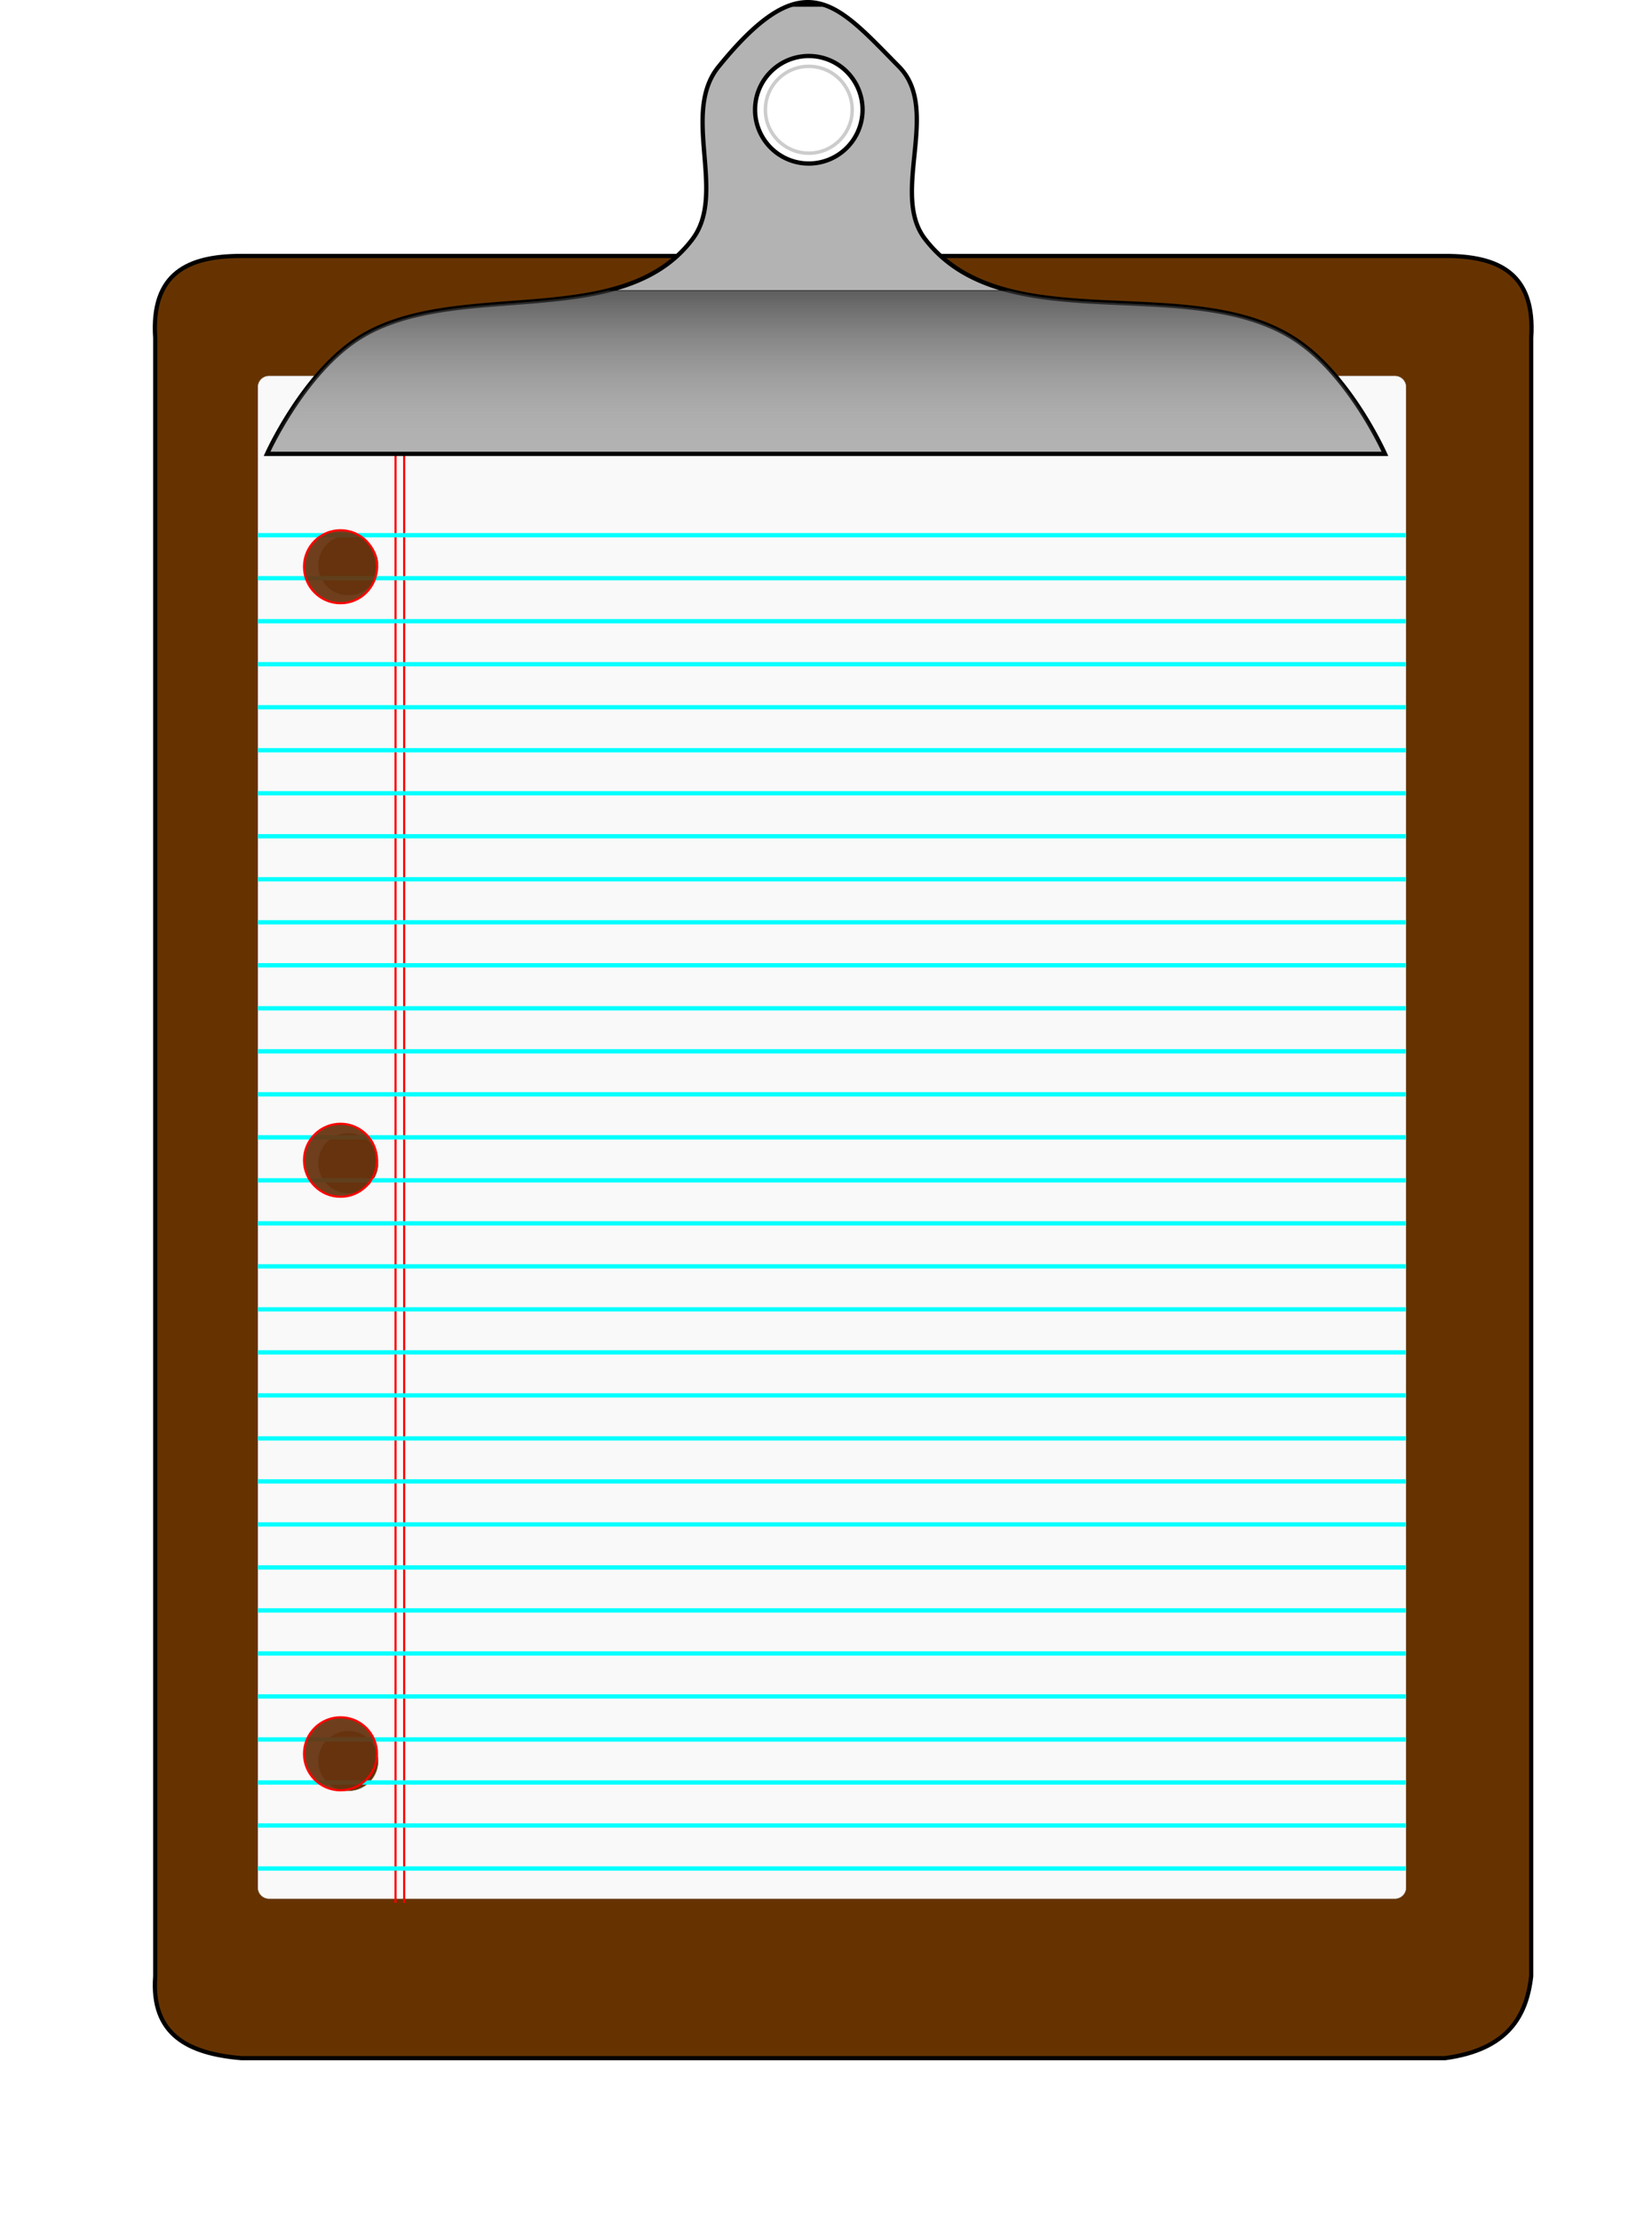
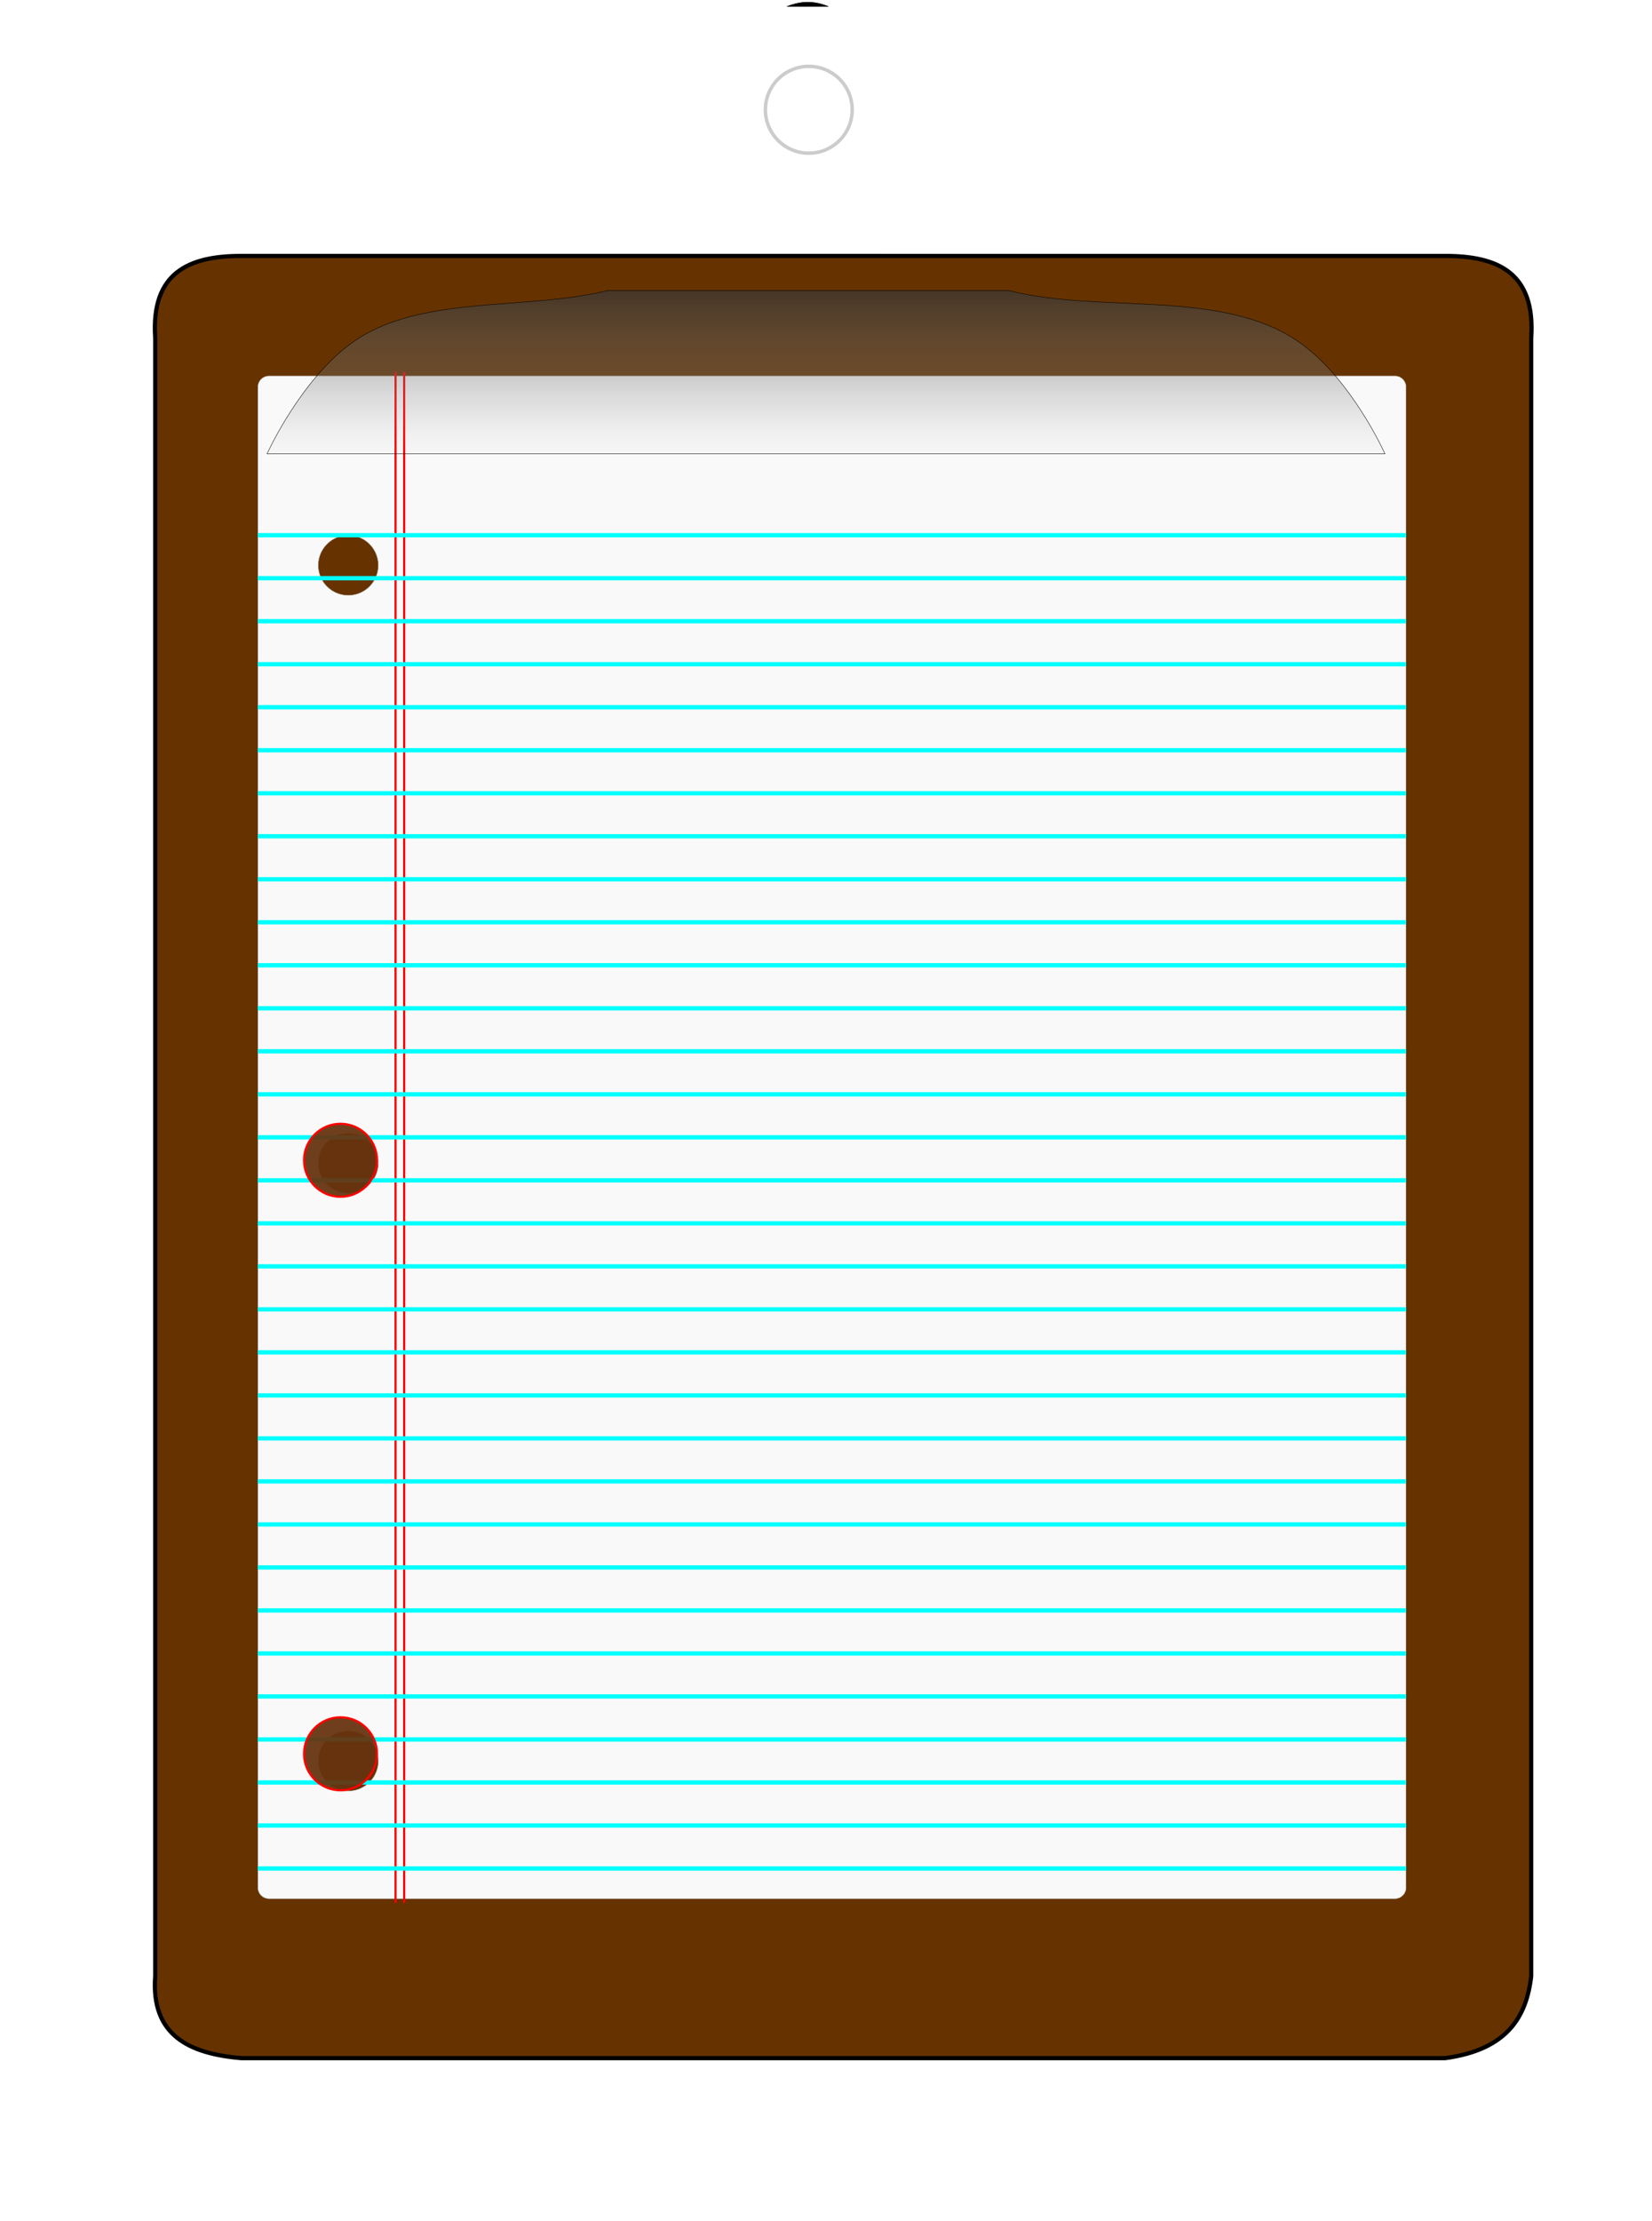
<svg xmlns="http://www.w3.org/2000/svg" xmlns:xlink="http://www.w3.org/1999/xlink" width="409.839" height="550.865" viewBox="0 0 384.224 516.436">
  <defs>
    <linearGradient id="a">
      <stop offset="0" />
      <stop offset="1" stop-color="#b3b3b3" stop-opacity="0" />
    </linearGradient>
    <linearGradient xlink:href="#a" id="c" x1="355.77" y1="296.851" x2="355.77" y2="353.851" gradientUnits="userSpaceOnUse" />
    <filter id="b" color-interpolation-filters="sRGB">
      <feFlood flood-opacity=".498" flood-color="#000" result="flood" />
      <feComposite in="flood" in2="SourceGraphic" operator="in" result="composite1" />
      <feGaussianBlur in="composite1" stdDeviation="2" result="blur" />
      <feOffset dx="4" dy="4" result="offset" />
      <feComposite in="SourceGraphic" in2="offset" result="composite2" />
    </filter>
  </defs>
  <g transform="translate(-157.888 -246.84)">
    <path d="M209.99 302.35c-12.236-.014-21.028 3.907-20.002 19.047v380.93c-1.026 13.675 7.766 18.001 20.001 19.047h280.022c14.36-1.953 18.902-9.516 20.001-19.046V321.397c1.026-15.14-7.766-19.061-20.001-19.047z" fill="#630" fill-rule="evenodd" stroke="#000" stroke-width=".976" filter="url(#b)" />
    <path d="M220.456 334.276a2.563 2.563 0 00-2.568 2.569v348.863a2.563 2.563 0 002.568 2.568H482.32a2.563 2.563 0 002.568-2.568V336.845a2.563 2.563 0 00-2.568-2.569H220.456zm18.432 37a7 7 0 017 7 7 7 0 01-7 7 7 7 0 01-7-7 7 7 0 017-7zm0 139a7 7 0 017 7 7 7 0 01-7 7 7 7 0 01-7-7 7 7 0 017-7zm0 139a7 7 0 017 7 7 7 0 01-7 7 7 7 0 01-7-7 7 7 0 017-7z" fill="#f9f9f9" stroke="#ccc" stroke-width=".1" stroke-linecap="round" stroke-linejoin="round" />
    <path d="M249.888 333.277v356M251.888 333.277v356" fill="none" stroke="red" stroke-width=".5" />
    <path d="M217.888 371.277h267M217.888 381.277h267M217.888 391.277h267M217.888 401.277h267M217.888 411.277h267M217.888 421.277h267M217.888 431.277h267M217.888 441.277h267M217.888 451.277h267M217.888 461.277h267M217.888 471.277h267M217.888 481.277h267M217.888 491.277h267M217.888 501.277h267M217.888 511.277h267M217.888 521.277h267M217.888 531.277h267M217.888 541.277h267M217.888 551.277h267M217.888 561.277h267M217.888 571.277h267M217.888 581.277h267M217.888 591.277h267M217.888 601.277h267M217.888 611.277h267M217.888 621.277h267M217.888 631.277h267M217.888 641.277h267M217.888 651.277h267M217.888 661.277h267M217.888 671.277h267M217.888 681.277h267M217.888 681.277h267" fill="none" stroke="#0ff" />
-     <circle r="8.485" cy="378.611" cx="237.084" fill="#66330f" fill-opacity=".941" stroke="red" stroke-width=".5" stroke-linecap="round" stroke-linejoin="round" />
    <circle cx="237.084" cy="516.611" r="8.485" fill="#66330f" fill-opacity=".941" stroke="red" stroke-width=".5" stroke-linecap="round" stroke-linejoin="round" />
    <circle r="8.485" cy="654.611" cx="237.084" fill="#66330f" fill-opacity=".941" stroke="red" stroke-width=".5" stroke-linecap="round" stroke-linejoin="round" />
-     <path d="M345.623 247.342c-5.579.072-11.898 4.268-20.623 15.02-8.822 10.87 1.977 29.316-6 40-16.848 22.563-56.78 8.303-79 24-12.176 8.6-20 26-20 26h260s-7.777-17.467-20-26c-24.477-17.09-68.314.391-87-24-8.108-10.585 3.822-30.024-6-40-8.257-8.388-14.204-15.113-21.377-15.02zm.377 12.52a12.5 12.5 0 0112.5 12.5 12.5 12.5 0 01-12.5 12.5 12.5 12.5 0 01-12.5-12.5 12.5 12.5 0 0112.5-12.5z" fill="#b3b3b3" fill-rule="evenodd" stroke="#000" />
    <circle r="10.096" cy="272.362" cx="346" fill="none" stroke="#ccc" stroke-width=".808" stroke-linecap="round" stroke-linejoin="round" />
-     <path d="M345.623 247.342c-1.505.02-3.067.351-4.713 1.02h9.645c-1.607-.674-3.235-1.042-4.932-1.02zm-46.28 67.02c-19.01 4.78-43.611.887-59.343 12-12.176 8.6-20 26-20 26h260s-7.777-17.467-20-26c-17.967-12.545-46.355-6.477-67.58-12h-93.076z" fill="url(#c)" fill-rule="evenodd" stroke="#000" stroke-width=".1" />
+     <path d="M345.623 247.342c-1.505.02-3.067.351-4.713 1.02h9.645c-1.607-.674-3.235-1.042-4.932-1.02zm-46.28 67.02c-19.01 4.78-43.611.887-59.343 12-12.176 8.6-20 26-20 26h260s-7.777-17.467-20-26c-17.967-12.545-46.355-6.477-67.58-12h-93.076" fill="url(#c)" fill-rule="evenodd" stroke="#000" stroke-width=".1" />
  </g>
</svg>